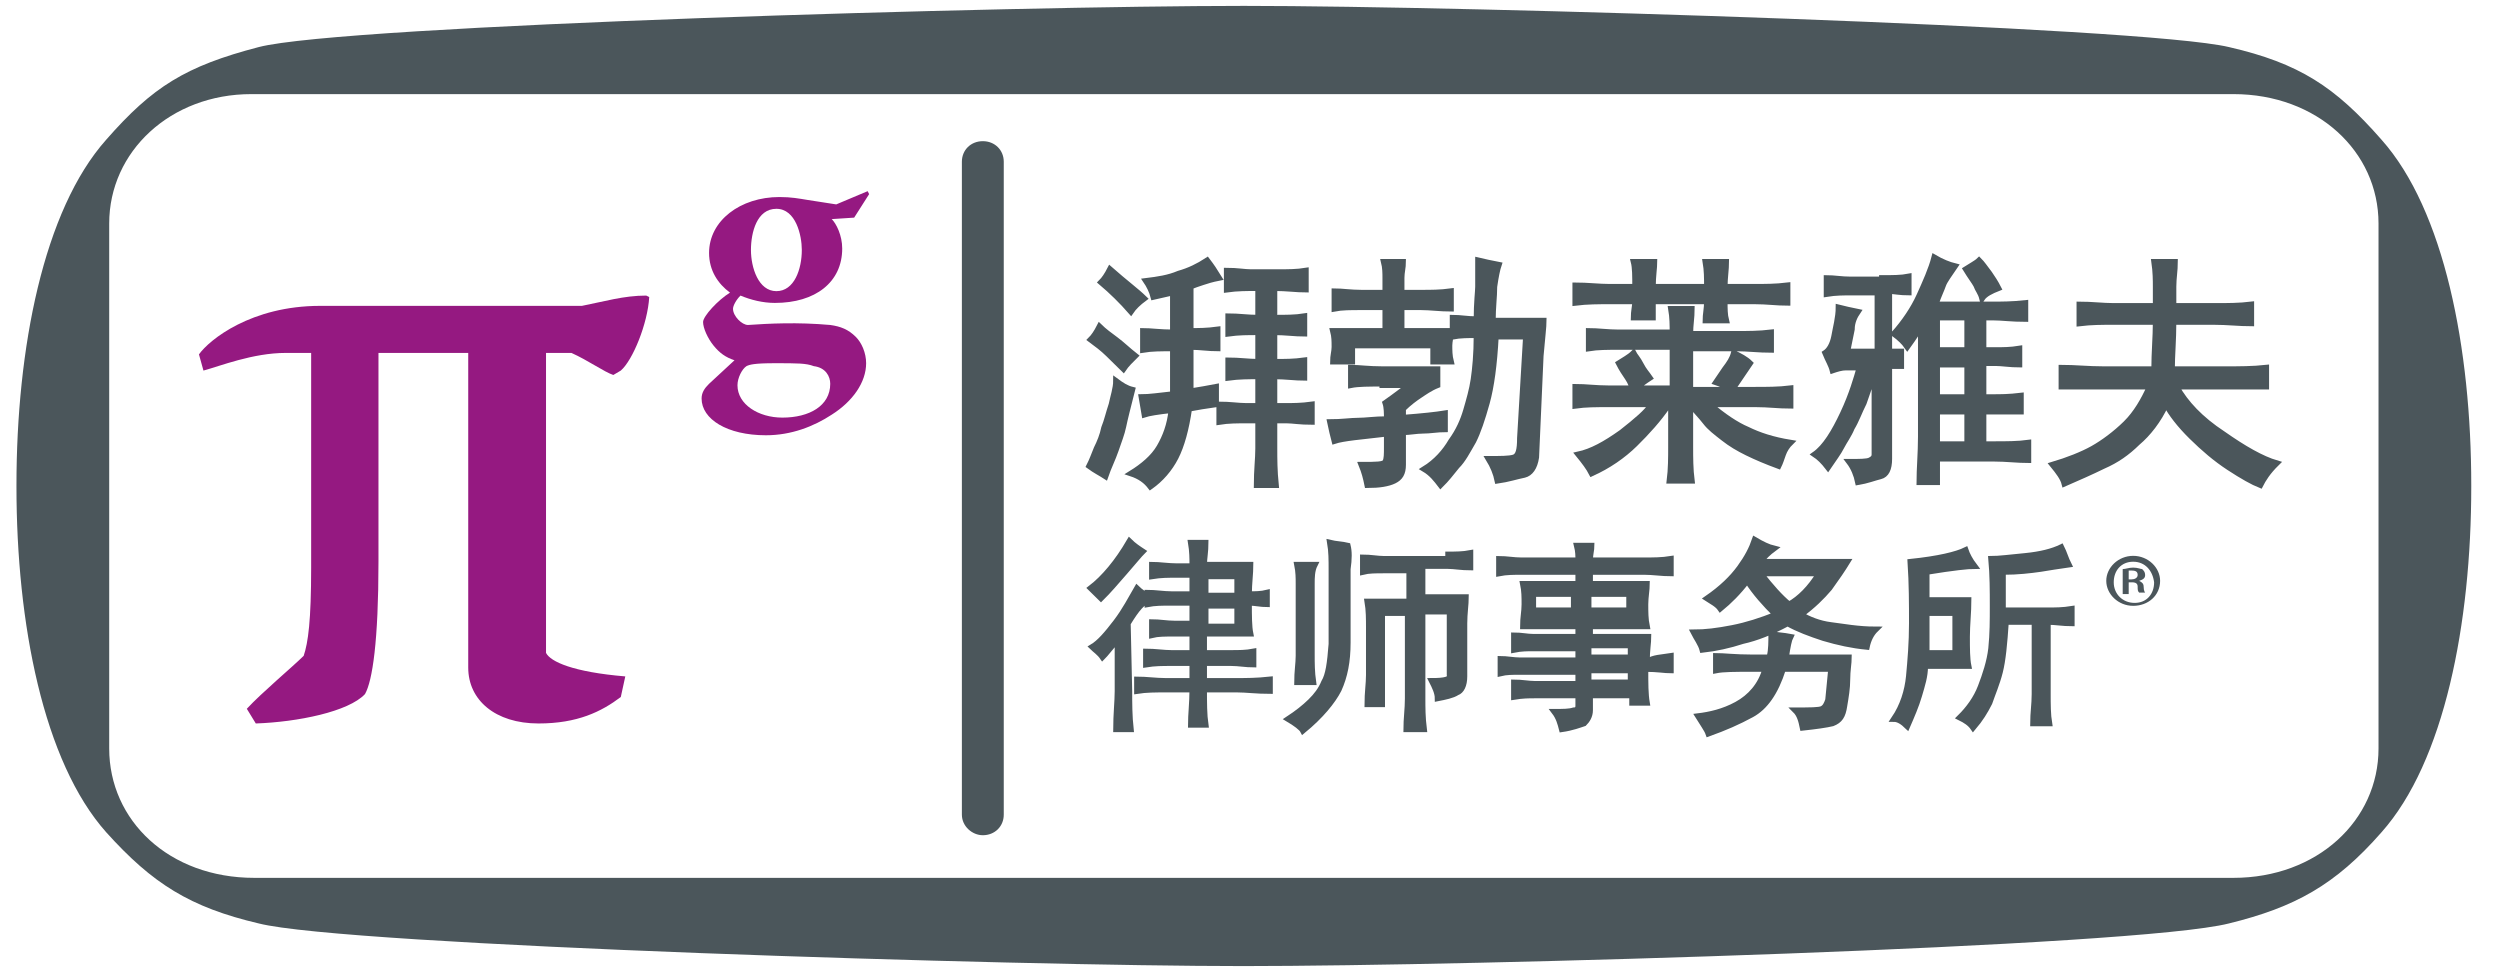
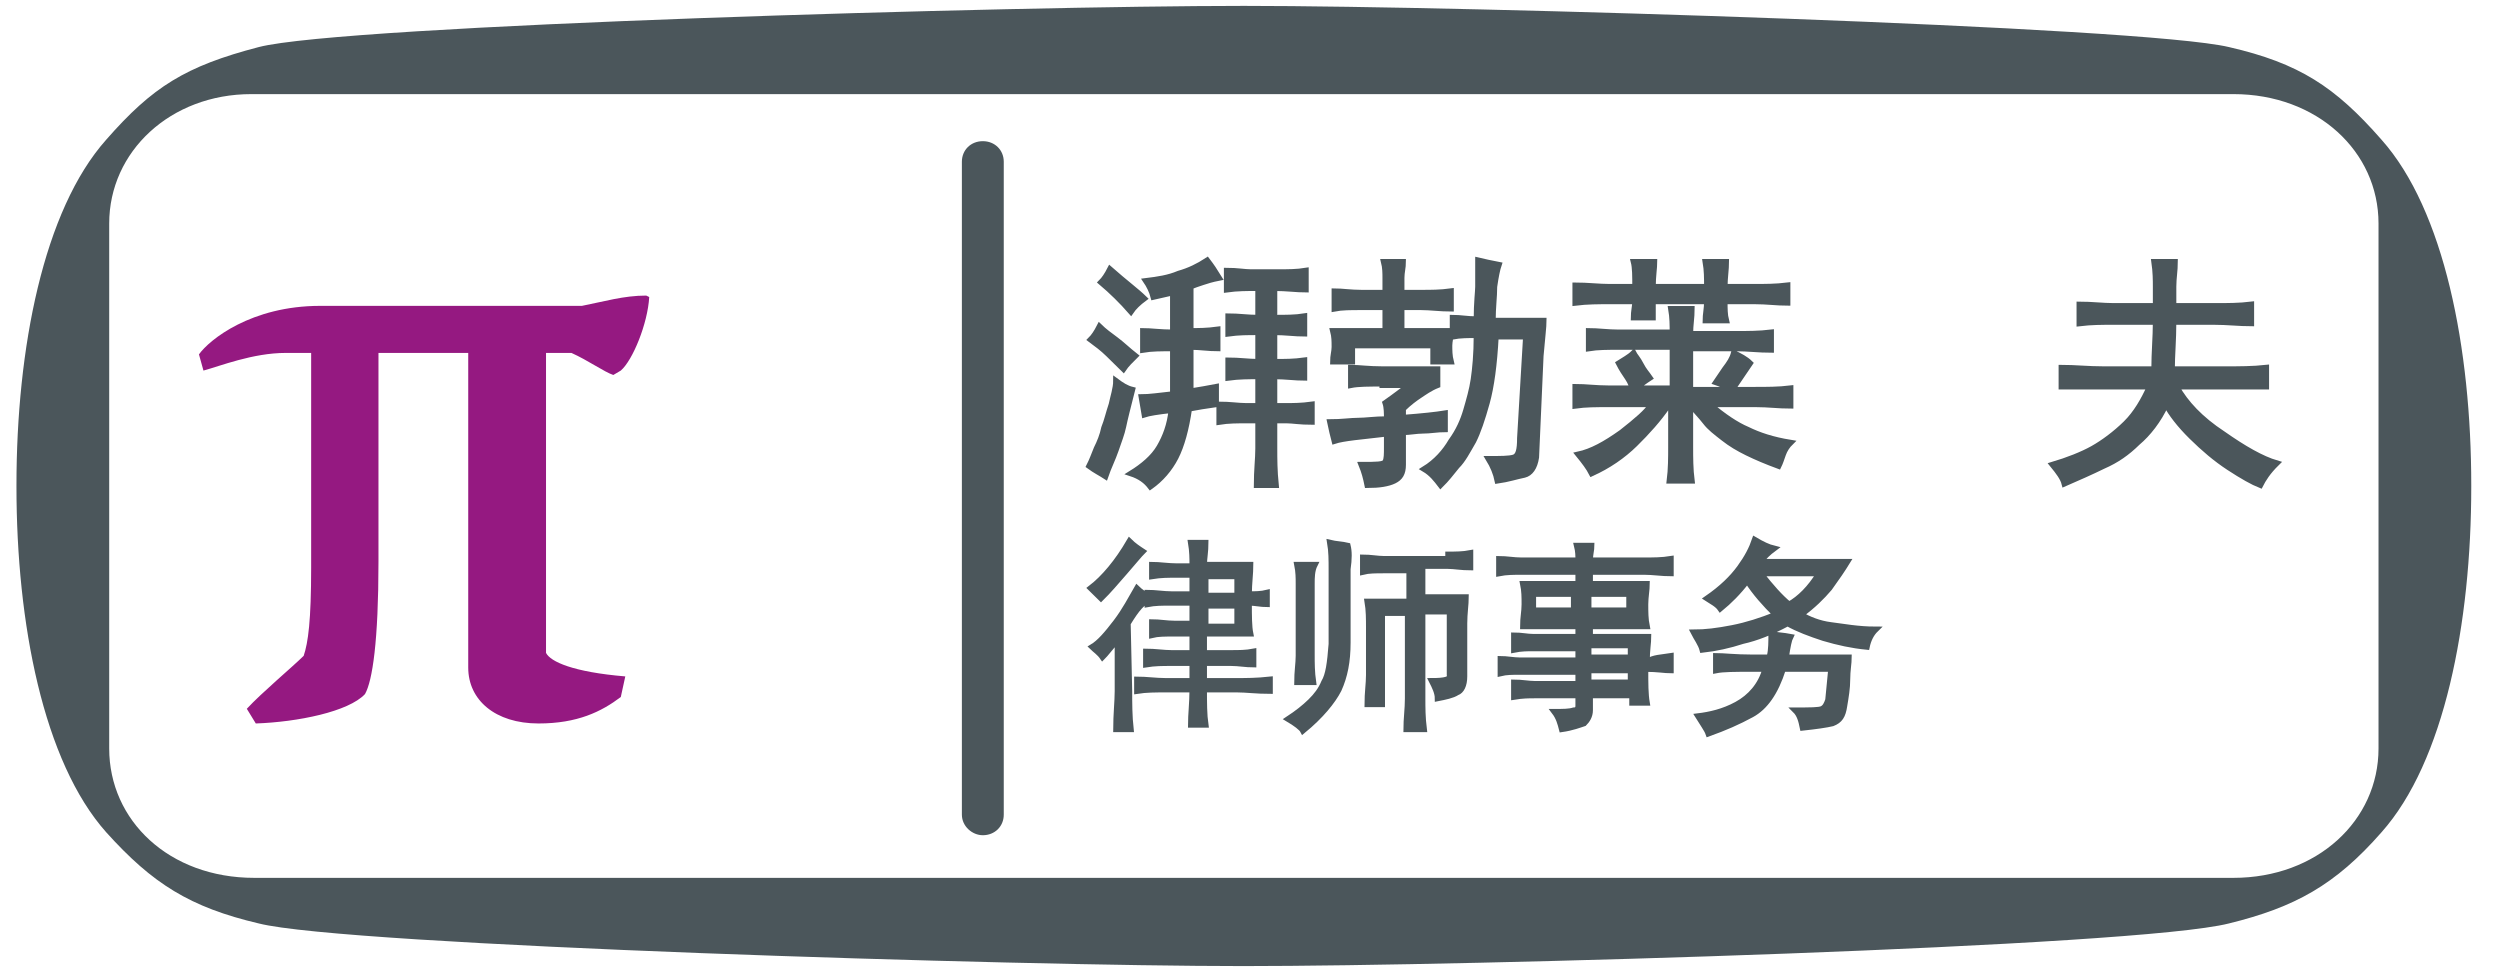
<svg xmlns="http://www.w3.org/2000/svg" width="113" height="44" viewBox="0 0 113 44" fill="none">
  <path d="M100.95 39.679C104.736 39.679 107.509 37.087 107.509 33.831V22V21.933V10.102C107.509 6.846 104.736 4.254 100.95 4.254H56.053H11.359C7.708 4.254 4.936 6.846 4.936 10.102V21.933V22V33.831C4.936 37.087 7.641 39.679 11.495 39.679H56.188H100.95ZM56.188 43.667C46.046 43.667 15.619 42.737 11.697 41.74C8.587 41.009 6.897 39.945 4.801 37.619C1.961 34.429 0.744 28.181 0.744 22V21.933C0.744 15.752 1.961 9.504 4.801 6.314C6.897 3.921 8.384 2.991 11.697 2.127C15.552 1.13 45.978 0.266 56.188 0.266H56.256C66.398 0.266 96.825 1.196 100.747 2.127C103.925 2.858 105.548 3.921 107.644 6.314C110.484 9.504 111.701 15.752 111.701 21.933V22C111.701 28.181 110.484 34.429 107.644 37.619C105.548 40.012 103.722 41.009 100.747 41.74C96.555 42.803 66.466 43.667 56.188 43.667Z" fill="#4B565B" />
-   <path d="M37.594 9.903C37.797 10.103 38.068 10.635 38.068 11.233C38.068 12.761 36.85 13.692 35.025 13.692C34.484 13.692 33.943 13.559 33.47 13.36C33.267 13.559 33.132 13.825 33.132 13.958C33.132 14.29 33.537 14.689 33.808 14.689C34.754 14.623 36.039 14.556 37.527 14.689C38 14.755 38.338 14.888 38.676 15.221C38.947 15.486 39.149 15.952 39.149 16.417C39.149 17.281 38.541 18.145 37.594 18.743C36.783 19.275 35.769 19.674 34.619 19.674C32.861 19.674 31.712 18.943 31.712 18.012C31.712 17.746 31.847 17.547 32.05 17.348L33.199 16.284C32.794 16.151 32.523 15.952 32.253 15.62C31.982 15.287 31.779 14.822 31.779 14.556C31.779 14.29 32.455 13.559 32.996 13.227C32.455 12.828 32.05 12.23 32.05 11.432C32.05 9.97 33.47 8.906 35.228 8.906C35.769 8.906 36.107 8.973 36.512 9.039C36.986 9.106 37.324 9.172 37.797 9.239L39.217 8.641L39.285 8.774L38.608 9.837L37.594 9.903ZM35.025 16.417C34.078 16.417 33.875 16.483 33.74 16.55C33.537 16.683 33.334 17.082 33.334 17.414C33.334 18.278 34.281 18.876 35.363 18.876C36.58 18.876 37.527 18.345 37.527 17.348C37.527 17.015 37.324 16.616 36.783 16.55C36.445 16.417 36.039 16.417 35.025 16.417ZM35.092 9.438C34.213 9.438 33.943 10.502 33.943 11.299C33.943 12.097 34.281 13.16 35.092 13.16C35.904 13.16 36.242 12.163 36.242 11.299C36.242 10.635 35.971 9.438 35.092 9.438Z" fill="#951981" />
  <path d="M26.302 13.825C27.317 13.626 28.196 13.36 29.21 13.36L29.345 13.426C29.277 14.623 28.601 16.284 28.06 16.75L27.722 16.949C27.317 16.816 26.573 16.284 25.829 15.952H24.68V29.511C24.883 29.91 25.897 30.375 28.263 30.574L28.06 31.505C27.181 32.169 26.1 32.701 24.342 32.701C22.381 32.701 21.164 31.638 21.164 30.176V15.952H17.107V25.39C17.107 28.979 16.836 30.774 16.498 31.372C15.754 32.169 13.456 32.635 11.562 32.701L11.156 32.037C11.833 31.305 13.185 30.176 13.726 29.644C13.929 29.046 14.064 28.049 14.064 25.656V15.952H12.915C11.427 15.952 9.939 16.55 9.196 16.75L8.993 16.018C9.466 15.354 11.359 13.825 14.47 13.825H26.302Z" fill="#951981" />
  <path d="M43.477 36.822V7.311C43.477 6.78 43.882 6.381 44.423 6.381C44.964 6.381 45.37 6.78 45.37 7.311V36.822C45.37 37.354 44.964 37.752 44.423 37.752C43.95 37.752 43.477 37.354 43.477 36.822Z" fill="#4B565B" />
-   <path d="M96.42 25.124C97.096 25.124 97.637 25.656 97.637 26.254C97.637 26.919 97.096 27.384 96.42 27.384C95.743 27.384 95.203 26.852 95.203 26.254C95.203 25.656 95.743 25.124 96.42 25.124ZM96.42 25.39C95.879 25.39 95.541 25.789 95.541 26.32C95.541 26.852 95.946 27.251 96.487 27.251C97.028 27.251 97.366 26.852 97.366 26.32C97.299 25.789 96.96 25.39 96.42 25.39ZM96.217 26.852H95.946V25.722C96.082 25.722 96.217 25.656 96.42 25.656C96.622 25.656 96.758 25.722 96.825 25.722C96.893 25.789 96.96 25.855 96.96 25.988C96.96 26.121 96.893 26.188 96.69 26.254C96.825 26.32 96.893 26.387 96.893 26.52C96.893 26.719 96.96 26.786 96.96 26.786H96.69C96.622 26.719 96.622 26.653 96.622 26.52C96.622 26.387 96.555 26.32 96.352 26.32H96.217V26.852ZM96.217 26.188H96.352C96.487 26.188 96.622 26.121 96.622 25.988C96.622 25.855 96.555 25.789 96.352 25.789C96.284 25.789 96.217 25.789 96.217 25.789V26.188Z" fill="#4B565B" />
  <path d="M50.779 19.275C50.712 19.607 50.576 19.939 50.441 20.338C50.306 20.737 50.103 21.136 49.968 21.535C49.765 21.402 49.495 21.269 49.224 21.069C49.359 20.803 49.427 20.604 49.562 20.272C49.697 20.006 49.833 19.674 49.9 19.341C50.035 19.009 50.103 18.677 50.238 18.278C50.306 17.945 50.441 17.547 50.441 17.214C50.712 17.414 50.914 17.547 51.185 17.613C50.982 18.411 50.847 18.942 50.779 19.275ZM50.441 15.353C50.712 15.553 50.982 15.819 51.32 16.084C51.117 16.284 50.914 16.483 50.779 16.683C50.576 16.483 50.373 16.284 50.103 16.018C49.833 15.752 49.562 15.553 49.292 15.353C49.427 15.22 49.562 15.021 49.697 14.755C49.9 14.954 50.171 15.154 50.441 15.353ZM49.765 12.761C49.9 12.628 50.035 12.429 50.171 12.163C50.847 12.761 51.388 13.16 51.726 13.492C51.455 13.692 51.252 13.891 51.117 14.09C50.712 13.625 50.238 13.16 49.765 12.761ZM55.039 15.752C54.633 15.752 54.228 15.686 53.822 15.686V17.68C54.228 17.613 54.633 17.547 54.971 17.48V18.278C54.498 18.344 54.092 18.411 53.754 18.477C53.619 19.408 53.416 20.139 53.146 20.671C52.875 21.202 52.47 21.668 51.996 22C51.793 21.734 51.523 21.535 51.117 21.402C51.658 21.069 52.132 20.671 52.402 20.205C52.672 19.74 52.875 19.208 52.943 18.544C52.334 18.61 51.929 18.677 51.726 18.743L51.591 17.945C51.929 17.945 52.402 17.879 53.011 17.812V15.752C52.47 15.752 52.064 15.752 51.658 15.819V14.954C51.996 14.954 52.47 15.021 53.011 15.021V13.226L52.132 13.426C52.064 13.16 51.929 12.894 51.793 12.695C52.334 12.628 52.808 12.562 53.281 12.362C53.754 12.229 54.16 12.03 54.566 11.764C54.769 12.03 54.904 12.229 55.107 12.562C54.769 12.628 54.566 12.695 54.363 12.761C54.16 12.828 53.957 12.894 53.822 12.96V14.954C54.16 14.954 54.566 14.954 55.039 14.888V15.752ZM56.865 18.344V17.015C56.459 17.015 55.986 17.015 55.512 17.081V16.284C55.986 16.284 56.459 16.35 56.865 16.35V15.021C56.391 15.021 55.986 15.021 55.512 15.087V14.29C55.986 14.29 56.391 14.356 56.865 14.356V13.027C56.391 13.027 55.918 13.027 55.445 13.094V12.229C55.918 12.229 56.256 12.296 56.526 12.296H57.811C58.217 12.296 58.623 12.296 59.028 12.229V13.094C58.623 13.094 58.149 13.027 57.608 13.027V14.356C58.082 14.356 58.555 14.356 58.961 14.29V15.087C58.555 15.087 58.082 15.021 57.608 15.021V16.35C58.082 16.35 58.487 16.35 58.961 16.284V17.081C58.555 17.081 58.082 17.015 57.608 17.015V18.344H58.149C58.42 18.344 58.825 18.344 59.299 18.278V19.075C58.758 19.075 58.42 19.009 58.149 19.009H57.608V20.272C57.608 20.737 57.608 21.269 57.676 21.933H56.797C56.797 21.269 56.865 20.737 56.865 20.272V19.009H56.324C55.986 19.009 55.512 19.009 55.107 19.075V18.278C55.58 18.278 55.986 18.344 56.324 18.344H56.865Z" fill="#4B565B" stroke="#4B565B" stroke-width="0.25" />
  <path d="M62.477 17.347C61.868 17.347 61.395 17.347 61.057 17.414V16.616C61.395 16.616 61.868 16.683 62.477 16.683H64.978V17.414C64.64 17.547 64.37 17.746 64.167 17.879C63.964 18.012 63.694 18.211 63.423 18.477V18.876C64.302 18.809 64.911 18.743 65.317 18.677V19.408C64.978 19.408 64.64 19.474 64.302 19.474C64.032 19.474 63.694 19.541 63.423 19.541V21.003C63.423 21.402 63.288 21.601 63.018 21.734C62.747 21.867 62.341 21.933 61.8 21.933C61.733 21.601 61.665 21.335 61.53 21.003C62.206 21.003 62.544 21.003 62.612 20.87C62.679 20.737 62.679 20.538 62.679 20.205V19.607C61.53 19.74 60.719 19.806 60.313 19.939C60.245 19.674 60.178 19.408 60.11 19.075C60.651 19.075 61.057 19.009 61.395 19.009C61.733 19.009 62.139 18.942 62.679 18.942C62.679 18.677 62.679 18.411 62.612 18.211C63.085 17.879 63.423 17.613 63.694 17.414H62.477V17.347ZM62.612 13.16V12.562C62.612 12.362 62.612 12.097 62.544 11.831H63.423C63.423 12.097 63.356 12.296 63.356 12.562V13.226H64.302C64.64 13.226 65.114 13.226 65.587 13.16V13.957C65.114 13.957 64.64 13.891 64.235 13.891H63.356V14.954H65.587C65.587 15.22 65.519 15.42 65.519 15.619C65.519 15.819 65.519 16.084 65.587 16.35H64.776V15.619H61.124V16.35H60.245C60.245 16.084 60.313 15.885 60.313 15.686C60.313 15.42 60.313 15.22 60.245 14.954H62.612V13.891H61.53C61.057 13.891 60.651 13.891 60.313 13.957V13.16C60.651 13.16 61.057 13.226 61.53 13.226H62.612V13.16ZM69.441 20.671C69.373 21.136 69.171 21.402 68.9 21.468C68.562 21.535 68.156 21.668 67.683 21.734C67.615 21.402 67.48 21.069 67.277 20.737C67.818 20.737 68.224 20.737 68.427 20.671C68.63 20.604 68.697 20.338 68.697 19.806L68.968 15.22H67.615C67.548 16.483 67.413 17.48 67.21 18.211C67.007 18.942 66.804 19.541 66.601 19.939C66.331 20.405 66.128 20.803 65.857 21.069C65.587 21.402 65.384 21.668 65.114 21.933C64.911 21.668 64.708 21.402 64.37 21.202C64.911 20.87 65.317 20.405 65.587 19.939C65.925 19.474 66.128 19.009 66.263 18.544C66.398 18.078 66.534 17.613 66.601 17.148C66.669 16.683 66.736 16.018 66.736 15.154C66.398 15.154 65.993 15.154 65.655 15.22V14.356C65.993 14.356 66.331 14.423 66.736 14.423C66.736 13.692 66.804 13.16 66.804 12.96V11.764C67.075 11.831 67.413 11.897 67.751 11.964C67.683 12.163 67.615 12.495 67.548 12.96C67.548 13.426 67.48 13.891 67.48 14.489H69.779C69.779 14.755 69.712 15.287 69.644 16.084L69.441 20.671Z" fill="#4B565B" stroke="#4B565B" stroke-width="0.25" />
  <path d="M75.594 15.087C75.594 14.689 75.594 14.356 75.526 13.957H76.473C76.473 14.356 76.405 14.689 76.405 15.087H78.501C78.975 15.087 79.516 15.087 80.057 15.021V15.819C79.516 15.819 78.975 15.752 78.501 15.752H76.405V17.613H79.313C79.854 17.613 80.395 17.613 80.936 17.547V18.344C80.395 18.344 79.921 18.278 79.38 18.278H77.284C77.893 18.809 78.501 19.208 78.975 19.408C79.516 19.674 80.124 19.873 80.936 20.006C80.8 20.139 80.665 20.338 80.598 20.538C80.53 20.737 80.462 20.936 80.395 21.069C79.854 20.87 79.38 20.67 78.975 20.471C78.569 20.272 78.231 20.072 77.893 19.806C77.555 19.541 77.284 19.341 77.082 19.075C76.879 18.809 76.608 18.544 76.405 18.278V20.205C76.405 20.67 76.405 21.202 76.473 21.734H75.459C75.526 21.202 75.526 20.67 75.526 20.205V18.344H75.391C74.986 18.942 74.445 19.541 73.904 20.072C73.363 20.604 72.687 21.069 71.943 21.402C71.808 21.136 71.605 20.87 71.334 20.538C71.943 20.405 72.551 20.072 73.295 19.541C73.971 19.009 74.445 18.61 74.647 18.278H72.687C72.146 18.278 71.672 18.278 71.199 18.344V17.48C71.672 17.48 72.146 17.547 72.687 17.547H73.768C73.768 17.48 73.701 17.281 73.566 17.081C73.43 16.882 73.295 16.683 73.16 16.417C73.363 16.284 73.633 16.151 73.836 15.951C73.904 16.084 74.039 16.217 74.174 16.483C74.309 16.749 74.445 16.882 74.58 17.081C74.377 17.214 74.174 17.347 73.971 17.547H75.594V15.686H73.16C72.687 15.686 72.213 15.686 71.808 15.752V14.954C72.213 14.954 72.687 15.021 73.16 15.021H75.594V15.087ZM73.836 14.356C73.836 14.09 73.904 13.825 73.904 13.625H72.754C72.281 13.625 71.74 13.625 71.199 13.692V12.894C71.74 12.894 72.281 12.96 72.754 12.96H73.904C73.904 12.495 73.904 12.096 73.836 11.831H74.783C74.783 12.096 74.715 12.495 74.715 12.96H77.149C77.149 12.562 77.149 12.229 77.082 11.831H78.028C78.028 12.163 77.961 12.562 77.961 12.96H79.245C79.786 12.96 80.26 12.96 80.8 12.894V13.692C80.327 13.692 79.854 13.625 79.313 13.625H77.961C77.961 13.957 77.961 14.223 78.028 14.489H77.082C77.082 14.223 77.149 13.957 77.149 13.625H74.715V14.356H73.836ZM78.704 17.015L78.299 17.613C78.028 17.48 77.758 17.347 77.555 17.281C77.69 17.081 77.825 16.882 77.961 16.683C78.163 16.417 78.299 16.217 78.366 15.951C78.637 16.084 78.907 16.217 79.11 16.417C78.975 16.616 78.84 16.816 78.704 17.015Z" fill="#4B565B" stroke="#4B565B" stroke-width="0.25" />
-   <path d="M85.06 12.562C85.534 12.562 85.939 12.562 86.277 12.495V13.226C85.872 13.226 85.601 13.16 85.398 13.16V15.885H85.939V16.55H85.398V20.737C85.398 21.202 85.263 21.468 84.993 21.535C84.722 21.601 84.384 21.734 83.978 21.8C83.911 21.468 83.775 21.136 83.573 20.87C84.046 20.87 84.384 20.87 84.519 20.804C84.654 20.737 84.722 20.671 84.722 20.538V16.749C84.587 17.281 84.384 17.813 84.249 18.211C84.046 18.61 83.911 19.009 83.708 19.341C83.573 19.674 83.37 19.939 83.235 20.205C83.099 20.471 82.897 20.737 82.626 21.136C82.423 20.87 82.22 20.671 82.017 20.538C82.491 20.205 82.897 19.541 83.302 18.677C83.708 17.813 83.911 17.081 84.046 16.616C83.843 16.616 83.573 16.616 83.437 16.616C83.235 16.616 83.032 16.683 82.829 16.749C82.761 16.483 82.626 16.284 82.491 15.952C82.694 15.819 82.829 15.553 82.897 15.22C82.964 14.822 83.099 14.356 83.099 13.891C83.37 13.958 83.64 14.024 83.978 14.091C83.843 14.29 83.708 14.556 83.708 14.888C83.64 15.22 83.573 15.553 83.505 15.885H84.857V13.226H83.708C83.37 13.226 82.964 13.226 82.558 13.293V12.562C82.897 12.562 83.235 12.628 83.64 12.628H85.06V12.562ZM87.832 12.894C87.765 13.094 87.63 13.359 87.494 13.758H90.064C90.469 13.758 90.943 13.758 91.551 13.692V14.423C90.943 14.423 90.469 14.356 90.064 14.356H89.658V15.819H90.199C90.537 15.819 90.875 15.819 91.281 15.752V16.483C90.875 16.483 90.469 16.417 90.199 16.417H89.658V17.945H90.064C90.402 17.945 90.808 17.945 91.348 17.879V18.61H89.658V20.072H90.131C90.672 20.072 91.213 20.072 91.686 20.006V20.804C91.213 20.804 90.672 20.737 90.131 20.737H87.562V21.8H86.751C86.751 21.202 86.818 20.471 86.818 19.74V14.755C86.751 14.888 86.548 15.22 86.21 15.686C86.074 15.486 85.872 15.287 85.601 15.088C86.074 14.556 86.48 13.958 86.751 13.359C87.021 12.761 87.291 12.163 87.427 11.631C87.765 11.831 88.103 11.964 88.373 12.03C88.103 12.429 87.9 12.695 87.832 12.894ZM88.914 15.819V14.356H87.562V15.819H88.914ZM88.914 17.945V16.483H87.562V17.945H88.914ZM88.914 20.139V18.61H87.562V20.072H88.914V20.139ZM89.928 12.363C90.064 12.562 90.199 12.761 90.334 13.027C89.996 13.16 89.726 13.293 89.59 13.492C89.523 13.226 89.388 13.094 89.32 12.894C89.252 12.761 89.049 12.495 88.847 12.163C89.049 12.03 89.32 11.897 89.455 11.764C89.59 11.897 89.726 12.097 89.928 12.363Z" fill="#4B565B" stroke="#4B565B" stroke-width="0.25" />
  <path d="M102.167 21.933C101.829 21.8 101.356 21.535 100.747 21.136C100.138 20.737 99.597 20.272 99.057 19.74C98.516 19.208 98.11 18.677 97.907 18.278C97.569 19.009 97.096 19.607 96.622 20.006C96.149 20.471 95.676 20.803 95.067 21.069C94.526 21.335 93.918 21.601 93.309 21.867C93.242 21.601 93.039 21.335 92.768 21.003C93.445 20.803 94.121 20.538 94.594 20.272C95.067 20.006 95.608 19.607 96.082 19.142C96.555 18.677 96.893 18.078 97.163 17.48H93.174V16.616C93.783 16.616 94.391 16.683 95.067 16.683H97.366C97.366 15.951 97.434 15.22 97.434 14.556H95.541C95 14.556 94.526 14.556 93.985 14.622V13.758C94.526 13.758 95.067 13.825 95.541 13.825H97.434V12.96C97.434 12.695 97.434 12.296 97.366 11.831H98.313C98.313 12.229 98.245 12.562 98.245 12.96V13.825H100.138C100.679 13.825 101.22 13.825 101.761 13.758V14.622C101.22 14.622 100.679 14.556 100.071 14.556H98.245C98.245 15.353 98.178 16.084 98.178 16.683H100.612C101.22 16.683 101.829 16.683 102.437 16.616V17.48H98.38C98.786 18.211 99.462 18.942 100.477 19.607C101.423 20.272 102.235 20.737 102.911 20.936C102.505 21.335 102.302 21.667 102.167 21.933Z" fill="#4B565B" stroke="#4B565B" stroke-width="0.25" />
  <path d="M50.982 28.181L51.05 31.238C51.05 31.77 51.05 32.368 51.117 32.967H50.441C50.441 32.302 50.509 31.704 50.509 31.238V28.912C50.171 29.311 49.968 29.577 49.833 29.71C49.697 29.51 49.495 29.377 49.359 29.244C49.697 29.045 50.035 28.646 50.441 28.115C50.847 27.583 51.117 27.051 51.388 26.586C51.523 26.719 51.793 26.918 52.064 27.051C51.658 27.184 51.388 27.516 50.982 28.181ZM50.847 25.855C50.441 26.32 50.103 26.719 49.765 27.051C49.63 26.918 49.427 26.719 49.292 26.586C49.9 26.121 50.509 25.39 51.05 24.459C51.252 24.658 51.455 24.791 51.658 24.924C51.523 25.057 51.252 25.39 50.847 25.855ZM53.889 25.522C53.889 25.257 53.889 24.924 53.822 24.526H54.498C54.498 24.924 54.43 25.257 54.43 25.522H56.526C56.526 25.921 56.459 26.387 56.459 26.852C56.729 26.852 57 26.852 57.27 26.785V27.317C57 27.317 56.729 27.25 56.459 27.25C56.459 27.849 56.459 28.314 56.526 28.646H54.43V29.51H55.648C55.986 29.51 56.324 29.51 56.662 29.444V30.042C56.324 30.042 55.986 29.976 55.648 29.976H54.43V30.773H55.918C56.324 30.773 56.797 30.773 57.406 30.707V31.238C56.797 31.238 56.324 31.172 55.918 31.172H54.43C54.43 31.77 54.43 32.302 54.498 32.767H53.822C53.822 32.302 53.889 31.77 53.889 31.172H52.672C52.267 31.172 51.793 31.172 51.388 31.238V30.707C51.793 30.707 52.267 30.773 52.672 30.773H53.889V29.976H52.943C52.537 29.976 52.199 29.976 51.793 30.042V29.444C52.199 29.444 52.605 29.51 52.943 29.51H53.889V28.646H53.078C52.672 28.646 52.334 28.646 52.064 28.713V28.115C52.402 28.115 52.74 28.181 53.078 28.181H53.889V27.25H52.943C52.537 27.25 52.199 27.25 51.861 27.317V26.785C52.199 26.785 52.605 26.852 52.943 26.852H53.889V25.988H53.213C52.808 25.988 52.47 25.988 52.064 26.054V25.522C52.402 25.522 52.808 25.589 53.213 25.589H53.889V25.522ZM55.918 26.918V26.054H54.498V26.918H55.918ZM55.918 28.314V27.384H54.498V28.314H55.918Z" fill="#4B565B" stroke="#4B565B" stroke-width="0.25" />
  <path d="M60.922 25.722V29.045C60.922 29.909 60.786 30.574 60.516 31.172C60.245 31.704 59.704 32.368 58.893 33.033C58.825 32.9 58.555 32.701 58.217 32.501C58.623 32.235 58.961 31.97 59.231 31.704C59.502 31.438 59.704 31.172 59.84 30.84C60.042 30.507 60.11 29.976 60.178 29.111V25.722C60.178 25.323 60.178 24.924 60.11 24.525C60.381 24.592 60.651 24.592 60.922 24.658C60.989 24.924 60.989 25.256 60.922 25.722ZM59.299 26.386V29.577C59.299 29.976 59.299 30.374 59.366 30.84H58.623C58.623 30.374 58.69 29.976 58.69 29.643V26.386C58.69 26.121 58.69 25.855 58.623 25.522H59.434C59.299 25.788 59.299 26.121 59.299 26.386ZM65.452 25.057C65.79 25.057 66.128 25.057 66.466 24.991V25.655C66.06 25.655 65.722 25.589 65.452 25.589H64.302V26.985H66.263C66.263 27.317 66.195 27.716 66.195 28.181V30.574C66.195 30.973 66.06 31.238 65.857 31.305C65.655 31.438 65.317 31.504 64.978 31.571C64.978 31.305 64.843 31.039 64.708 30.773C65.317 30.773 65.587 30.707 65.519 30.507V27.649H64.302V31.571C64.302 31.97 64.302 32.435 64.37 32.967H63.559C63.559 32.501 63.626 32.036 63.626 31.571V27.716H62.477V31.837H61.8C61.8 31.305 61.868 30.906 61.868 30.507V28.38C61.868 27.982 61.868 27.583 61.8 27.184H63.694V25.788H62.544C62.206 25.788 61.868 25.788 61.598 25.855V25.19C61.936 25.19 62.274 25.256 62.544 25.256H65.452V25.057Z" fill="#4B565B" stroke="#4B565B" stroke-width="0.25" />
  <path d="M75.526 29.644V30.308C75.256 30.308 74.918 30.242 74.377 30.242C74.377 30.906 74.377 31.372 74.445 31.77H73.768V31.438H71.875V32.103C71.875 32.369 71.74 32.568 71.605 32.701C71.402 32.767 71.064 32.9 70.591 32.967C70.523 32.701 70.455 32.435 70.252 32.169C70.658 32.169 70.929 32.169 71.131 32.103C71.267 32.103 71.334 32.036 71.334 31.903V31.438H69.373C69.103 31.438 68.832 31.438 68.427 31.505V30.84C68.765 30.84 69.103 30.906 69.373 30.906H71.334V30.375H68.697C68.359 30.375 68.089 30.375 67.818 30.441V29.776C68.089 29.776 68.427 29.843 68.697 29.843H71.334V29.311H69.306C69.035 29.311 68.765 29.311 68.427 29.378V28.713C68.765 28.713 69.035 28.779 69.306 28.779H71.334V28.314H68.832C68.832 27.916 68.9 27.65 68.9 27.317C68.9 26.985 68.9 26.719 68.832 26.387H71.334V25.855H68.832C68.427 25.855 68.089 25.855 67.751 25.922V25.257C68.089 25.257 68.427 25.323 68.765 25.323H71.334C71.334 25.124 71.334 24.925 71.267 24.659H71.943C71.943 24.858 71.875 25.058 71.875 25.323H74.309C74.715 25.323 75.121 25.323 75.526 25.257V25.922C75.121 25.922 74.715 25.855 74.309 25.855H71.875V26.387H74.445C74.445 26.653 74.377 26.985 74.377 27.317C74.377 27.65 74.377 27.982 74.445 28.314H71.875V28.779H74.512C74.512 29.045 74.445 29.378 74.445 29.909C74.715 29.71 75.121 29.71 75.526 29.644ZM71.131 27.583V26.852H69.306V27.583H71.131ZM73.633 27.583V26.852H71.808V27.583H73.633ZM73.701 29.71V29.178H71.808V29.71H73.701ZM73.701 30.84V30.308H71.808V30.84H73.701Z" fill="#4B565B" stroke="#4B565B" stroke-width="0.25" />
  <path d="M79.583 25.39H83.505C83.302 25.722 83.032 26.121 82.694 26.586C82.356 26.985 81.95 27.384 81.409 27.782C81.747 27.982 82.22 28.181 82.761 28.248C83.302 28.314 83.978 28.447 84.79 28.447C84.587 28.646 84.452 28.912 84.384 29.244C83.708 29.178 83.099 29.045 82.423 28.846C81.815 28.646 81.274 28.447 80.8 28.181C80.057 28.58 79.38 28.846 78.772 28.979C78.163 29.178 77.555 29.311 76.946 29.378C76.879 29.112 76.676 28.846 76.541 28.58C77.082 28.58 77.623 28.513 78.299 28.381C78.975 28.248 79.583 28.048 80.26 27.782C79.786 27.317 79.313 26.785 78.975 26.254C78.569 26.785 78.163 27.184 77.758 27.516C77.623 27.317 77.352 27.184 77.149 27.051C77.825 26.586 78.299 26.121 78.637 25.655C78.975 25.19 79.178 24.791 79.313 24.393C79.651 24.592 79.921 24.725 80.192 24.791C79.921 24.991 79.719 25.19 79.583 25.39ZM79.989 29.643C80.057 29.378 80.057 28.979 80.057 28.646C80.327 28.713 80.598 28.713 80.936 28.779C80.868 28.912 80.8 29.244 80.733 29.71H83.573C83.573 29.976 83.505 30.308 83.505 30.707C83.505 31.106 83.437 31.504 83.37 31.903C83.302 32.368 83.167 32.568 82.829 32.701C82.558 32.767 82.085 32.834 81.477 32.9C81.409 32.568 81.341 32.302 81.138 32.102C81.815 32.102 82.22 32.102 82.356 32.036C82.491 31.97 82.558 31.837 82.626 31.637L82.761 30.241H80.598C80.26 31.305 79.786 31.97 79.178 32.302C78.569 32.634 77.961 32.9 77.217 33.166C77.149 32.967 76.946 32.701 76.743 32.368C77.284 32.302 77.893 32.169 78.501 31.837C79.11 31.504 79.583 30.973 79.786 30.241H79.11C78.434 30.241 77.893 30.241 77.555 30.308V29.643C77.893 29.643 78.434 29.71 79.178 29.71H79.989V29.643ZM82.22 25.921H79.583C80.057 26.52 80.462 26.985 80.868 27.317C81.341 27.051 81.815 26.586 82.22 25.921Z" fill="#4B565B" stroke="#4B565B" stroke-width="0.25" />
-   <path d="M87.089 25.855V27.118H88.982C88.982 27.65 88.914 28.248 88.914 28.779C88.914 29.311 88.914 29.776 88.982 30.109H87.021C87.021 30.574 86.886 30.973 86.751 31.438C86.615 31.903 86.412 32.369 86.21 32.834C86.007 32.635 85.804 32.502 85.601 32.502C86.007 31.903 86.21 31.239 86.277 30.574C86.345 29.843 86.412 29.045 86.412 28.181C86.412 27.317 86.412 26.387 86.345 25.39C87.63 25.257 88.441 25.057 88.847 24.858C88.914 25.057 89.049 25.323 89.252 25.589C88.982 25.589 88.306 25.656 87.089 25.855ZM88.373 29.511V27.716H87.089V29.511H88.373ZM92.227 25.722C91.754 25.788 91.213 25.855 90.537 25.855V27.583H92.566C92.904 27.583 93.242 27.583 93.647 27.517V28.181C93.242 28.181 92.904 28.115 92.566 28.115V31.372C92.566 31.837 92.566 32.302 92.633 32.701H91.889C91.889 32.236 91.957 31.837 91.957 31.372V28.115H90.672C90.605 29.112 90.537 29.843 90.402 30.375C90.267 30.906 90.064 31.372 89.928 31.77C89.726 32.169 89.523 32.502 89.185 32.9C89.049 32.701 88.847 32.568 88.576 32.435C88.982 32.036 89.32 31.571 89.523 31.039C89.726 30.508 89.928 29.909 89.996 29.311C90.064 28.646 90.064 28.048 90.064 27.384C90.064 26.719 90.064 25.988 89.996 25.257C90.334 25.257 90.875 25.19 91.551 25.124C92.227 25.057 92.768 24.924 93.174 24.725C93.309 24.991 93.377 25.257 93.512 25.523C93.039 25.589 92.633 25.656 92.227 25.722Z" fill="#4B565B" stroke="#4B565B" stroke-width="0.25" />
</svg>